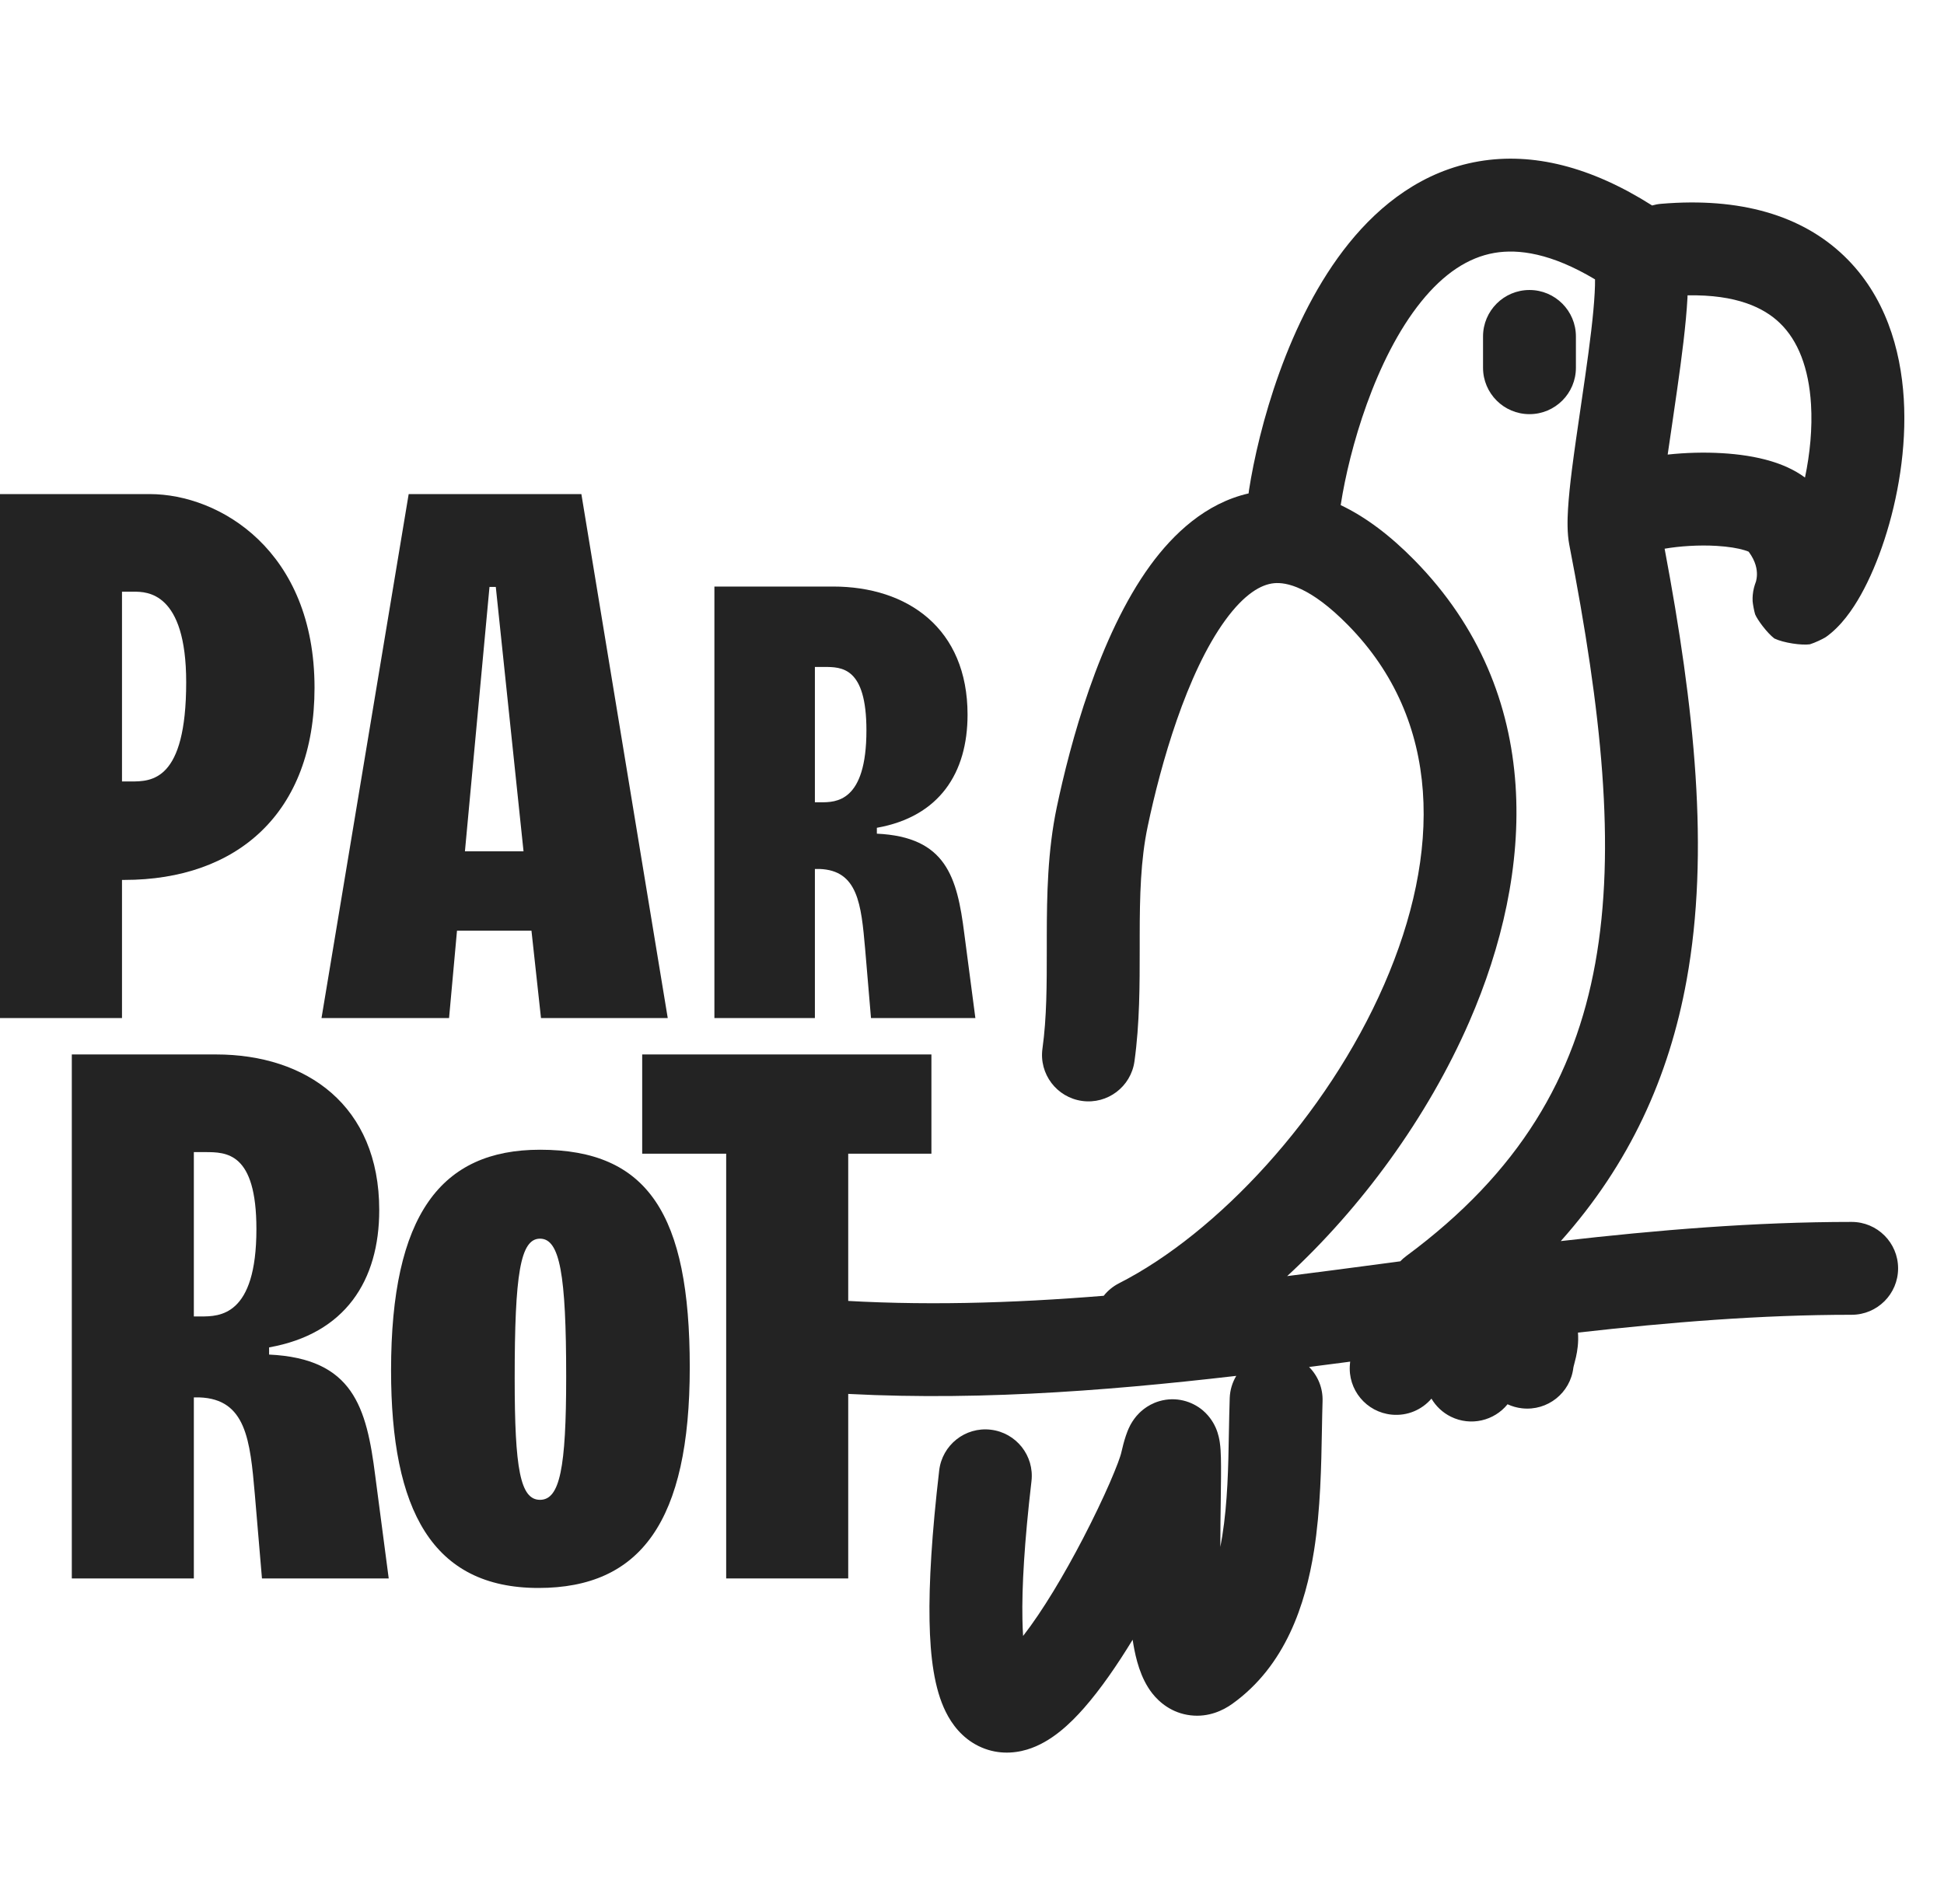
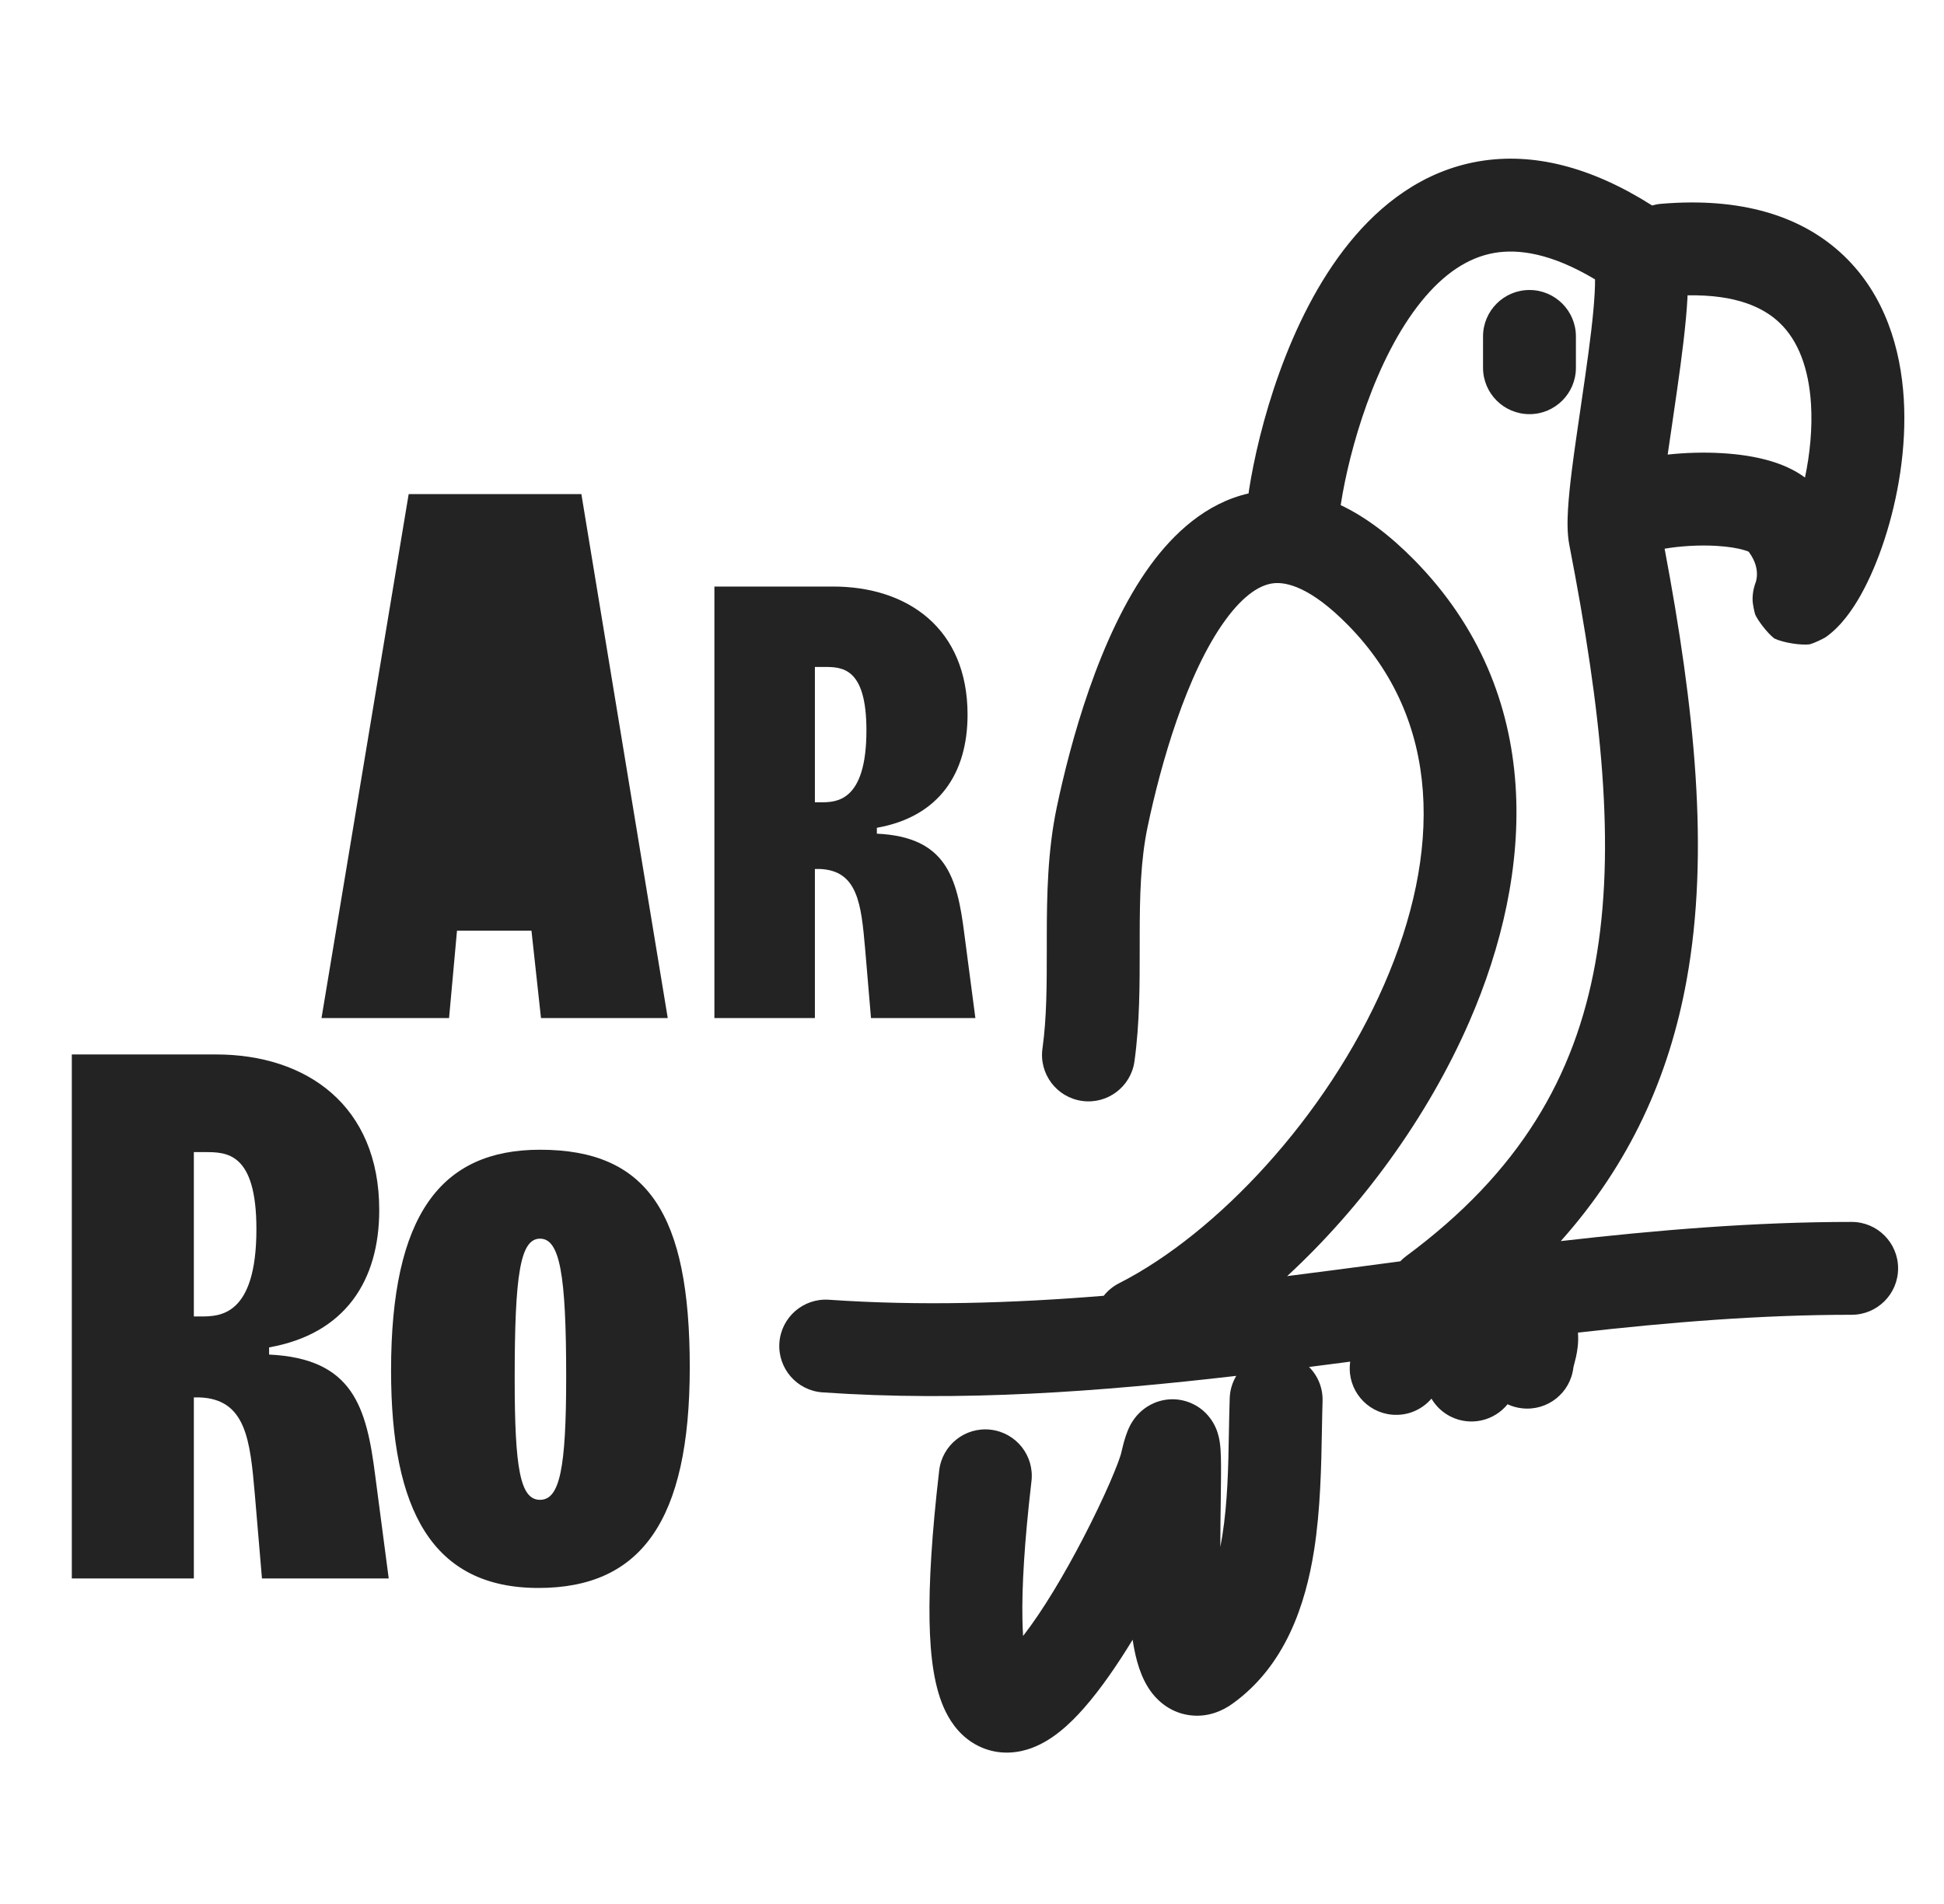
<svg xmlns="http://www.w3.org/2000/svg" width="49" height="48" viewBox="0 0 49 48" fill="none">
  <g clip-path="url(#clip0_1_223)">
    <path fill-rule="evenodd" clip-rule="evenodd" d="M35.823 7.603C34.657 9.048 34.01 11.335 33.796 12.716C33.795 12.722 33.794 12.728 33.793 12.734C34.428 13.035 35.047 13.507 35.649 14.119C38.961 17.488 38.678 21.987 37.035 25.757C35.979 28.181 34.307 30.453 32.444 32.171C32.837 32.122 33.231 32.071 33.626 32.019C34.087 31.959 34.55 31.897 35.013 31.836C35.107 31.823 35.201 31.811 35.295 31.798C35.34 31.75 35.391 31.706 35.446 31.665C38.311 29.547 39.693 27.137 40.209 24.289C40.738 21.369 40.369 17.923 39.555 13.733C39.499 13.44 39.507 13.104 39.523 12.835C39.541 12.537 39.577 12.194 39.622 11.837C39.683 11.356 39.764 10.804 39.845 10.252C39.883 9.995 39.921 9.737 39.956 9.487C40.072 8.677 40.166 7.937 40.195 7.383C40.203 7.247 40.205 7.134 40.204 7.043C39.096 6.381 38.272 6.273 37.672 6.375C37.003 6.489 36.388 6.903 35.823 7.603ZM42.536 7.446C42.536 7.466 42.535 7.486 42.534 7.506C42.498 8.177 42.389 9.012 42.274 9.818C42.235 10.092 42.195 10.363 42.157 10.627C42.114 10.914 42.073 11.192 42.035 11.46C42.487 11.411 42.962 11.398 43.409 11.425C43.82 11.449 44.253 11.509 44.648 11.629C44.901 11.706 45.213 11.829 45.496 12.039C45.622 11.439 45.685 10.799 45.648 10.193C45.593 9.287 45.325 8.586 44.858 8.14C44.463 7.761 43.776 7.422 42.536 7.446ZM41.958 13.833C42.713 17.847 43.098 21.476 42.513 24.706C42.069 27.156 41.075 29.343 39.341 31.288C41.775 31.009 44.226 30.805 46.672 30.805C47.319 30.805 47.843 31.329 47.843 31.976C47.843 32.622 47.319 33.146 46.672 33.146C44.386 33.146 42.093 33.333 39.774 33.595C39.793 33.849 39.757 34.063 39.724 34.211C39.709 34.278 39.686 34.367 39.674 34.411C39.672 34.421 39.669 34.429 39.668 34.433C39.662 34.461 39.659 34.473 39.658 34.477C39.584 35.117 39.006 35.576 38.365 35.504C38.235 35.49 38.112 35.454 37.999 35.402C37.663 35.818 37.072 35.962 36.572 35.716C36.359 35.611 36.193 35.45 36.081 35.26C35.842 35.539 35.476 35.701 35.083 35.664C34.439 35.604 33.966 35.034 34.026 34.39C34.028 34.369 34.03 34.348 34.032 34.327C33.998 34.332 33.964 34.336 33.93 34.341C33.62 34.382 33.308 34.422 32.996 34.462C33.217 34.683 33.348 34.992 33.336 35.328C33.329 35.543 33.325 35.786 33.32 36.05C33.304 36.939 33.285 38.058 33.121 39.093C32.907 40.44 32.406 41.992 31.06 42.955C30.836 43.115 30.47 43.298 30.01 43.244C29.535 43.189 29.218 42.913 29.042 42.688C28.74 42.302 28.628 41.796 28.571 41.473C28.563 41.429 28.556 41.384 28.549 41.338C28.16 41.976 27.74 42.586 27.324 43.059C26.987 43.443 26.495 43.925 25.888 44.107C25.536 44.213 25.095 44.232 24.66 44.016C24.246 43.81 23.993 43.468 23.839 43.157C23.55 42.576 23.447 41.777 23.43 40.864C23.412 39.908 23.488 38.66 23.673 37.071C23.748 36.428 24.329 35.968 24.971 36.043C25.614 36.118 26.074 36.699 25.999 37.341C25.82 38.878 25.755 40.01 25.771 40.82C25.774 40.978 25.78 41.118 25.788 41.243C26.279 40.613 26.825 39.695 27.299 38.784C27.566 38.27 27.798 37.782 27.971 37.386C28.057 37.187 28.126 37.017 28.177 36.883C28.202 36.815 28.221 36.761 28.235 36.718C28.242 36.697 28.247 36.681 28.25 36.669C28.253 36.658 28.255 36.652 28.255 36.652L28.255 36.652C28.294 36.484 28.334 36.326 28.378 36.197C28.398 36.137 28.432 36.04 28.485 35.938C28.511 35.889 28.561 35.8 28.641 35.704C28.706 35.628 28.893 35.42 29.221 35.324C29.645 35.2 30.046 35.33 30.311 35.55C30.517 35.723 30.61 35.919 30.643 35.993C30.715 36.156 30.737 36.306 30.745 36.355C30.765 36.488 30.771 36.634 30.774 36.748C30.781 37.005 30.776 37.412 30.77 37.86C30.765 38.192 30.76 38.547 30.76 38.88C30.76 38.92 30.76 38.959 30.76 38.998C30.777 38.91 30.793 38.819 30.808 38.726C30.944 37.869 30.96 36.993 30.975 36.133C30.981 35.835 30.986 35.539 30.996 35.246C31.003 35.041 31.063 34.85 31.161 34.686C27.731 35.084 24.241 35.345 20.732 35.102C20.087 35.058 19.601 34.498 19.645 33.853C19.69 33.209 20.249 32.722 20.894 32.767C23.192 32.926 25.497 32.856 27.82 32.667C27.921 32.539 28.052 32.43 28.207 32.351C30.674 31.096 33.438 28.15 34.889 24.821C36.334 21.506 36.349 18.171 33.979 15.76C33.025 14.789 32.419 14.673 32.112 14.703C31.788 14.734 31.369 14.97 30.885 15.634C29.907 16.979 29.259 19.262 28.929 20.832L28.929 20.832C28.75 21.678 28.728 22.583 28.727 23.598C28.727 23.703 28.727 23.81 28.727 23.918C28.727 24.814 28.728 25.8 28.595 26.756C28.507 27.396 27.916 27.844 27.275 27.755C26.635 27.666 26.187 27.075 26.276 26.435C26.385 25.65 26.385 24.832 26.385 23.912C26.385 23.808 26.385 23.702 26.385 23.594C26.387 22.583 26.404 21.458 26.637 20.35C26.971 18.765 27.694 16.04 28.992 14.256C29.575 13.456 30.389 12.687 31.472 12.439C31.474 12.412 31.478 12.384 31.482 12.356C31.721 10.821 32.452 8.05 34.001 6.132C34.793 5.151 35.87 4.307 37.279 4.067C38.637 3.836 40.1 4.201 41.643 5.18C41.716 5.159 41.793 5.144 41.871 5.138C43.864 4.97 45.413 5.428 46.478 6.449C47.52 7.447 47.909 8.803 47.986 10.051C48.062 11.305 47.834 12.579 47.499 13.604C47.331 14.12 47.127 14.599 46.903 14.999C46.697 15.366 46.407 15.789 46.02 16.062L46.016 16.064C45.944 16.11 45.747 16.204 45.62 16.243C45.417 16.273 44.958 16.209 44.723 16.096C44.538 15.952 44.302 15.635 44.239 15.487C44.21 15.389 44.181 15.222 44.176 15.155C44.171 15.033 44.186 14.938 44.191 14.909C44.198 14.868 44.206 14.836 44.21 14.819C44.219 14.783 44.228 14.756 44.231 14.746C44.235 14.733 44.239 14.722 44.241 14.716C44.243 14.71 44.245 14.704 44.247 14.7C44.248 14.696 44.249 14.694 44.249 14.693L44.252 14.684C44.254 14.681 44.254 14.68 44.255 14.679C44.255 14.678 44.255 14.677 44.255 14.677C44.256 14.674 44.26 14.664 44.264 14.648C44.272 14.615 44.284 14.557 44.285 14.483C44.286 14.362 44.263 14.16 44.077 13.909C44.056 13.899 44.021 13.885 43.969 13.87C43.805 13.82 43.566 13.78 43.27 13.762C42.817 13.735 42.338 13.768 41.958 13.833ZM38.552 7.311C39.198 7.311 39.722 7.836 39.722 8.482V9.271C39.722 9.917 39.198 10.441 38.552 10.441C37.905 10.441 37.381 9.917 37.381 9.271V8.482C37.381 7.836 37.905 7.311 38.552 7.311Z" fill="#232323" />
-     <path d="M0 25.665V12.456H3.774C5.532 12.456 7.928 13.877 7.928 17.339C7.928 20.501 5.971 22.183 3.135 22.183H3.075V25.665H0ZM3.375 14.917H3.075V19.701H3.295C3.814 19.701 4.693 19.701 4.693 17.199C4.693 14.917 3.695 14.917 3.375 14.917Z" fill="#232323" />
-     <path d="M8.104 25.665L10.301 12.456H14.654L16.831 25.665H13.636L13.396 23.463H11.519L11.319 25.665H8.104ZM12.338 14.797L11.719 21.462H13.196L12.497 14.797H12.338Z" fill="#232323" />
+     <path d="M8.104 25.665L10.301 12.456H14.654L16.831 25.665H13.636L13.396 23.463H11.519L11.319 25.665H8.104ZM12.338 14.797H13.196L12.497 14.797H12.338Z" fill="#232323" />
    <path d="M18.007 25.665V14.787H21C22.875 14.787 24.388 15.841 24.388 18.017C24.388 19.484 23.681 20.588 22.102 20.869V21.017C23.845 21.099 24.125 22.105 24.306 23.539L24.585 25.665H21.954L21.806 23.918C21.707 22.797 21.625 21.94 20.655 21.907H20.54V25.665H18.007ZM20.54 20.226H20.688C21.066 20.226 21.839 20.226 21.839 18.413C21.839 16.814 21.214 16.814 20.77 16.814H20.54V20.226Z" fill="#232323" />
    <path d="M1.81 39.793V26.583H5.445C7.721 26.583 9.559 27.864 9.559 30.506C9.559 32.287 8.7 33.628 6.783 33.968V34.149C8.9 34.249 9.239 35.47 9.459 37.211L9.798 39.793H6.603L6.423 37.671C6.304 36.31 6.204 35.269 5.025 35.229H4.886V39.793H1.81ZM4.886 33.188H5.065C5.525 33.188 6.463 33.188 6.463 30.986C6.463 29.045 5.704 29.045 5.165 29.045H4.886V33.188Z" fill="#232323" />
    <path d="M13.572 40.033C10.896 40.033 9.857 38.071 9.857 34.549C9.857 30.626 11.116 28.985 13.612 28.985C16.328 28.985 17.386 30.606 17.386 34.469C17.386 38.352 16.148 40.033 13.572 40.033ZM13.612 37.811C14.111 37.811 14.271 37.011 14.271 34.709C14.271 32.127 14.111 31.227 13.612 31.227C13.113 31.227 12.973 32.127 12.973 34.749C12.973 37.031 13.113 37.811 13.612 37.811Z" fill="#232323" />
-     <path d="M18.304 39.793V29.085H16.187V26.583H23.477V29.085H21.38V39.793H18.304Z" fill="#232323" />
  </g>
  <defs>
    <clipPath id="clip0_1_223">
      <rect width="48" height="40.184" fill="white" transform="translate(0 4)" />
    </clipPath>
  </defs>
</svg>